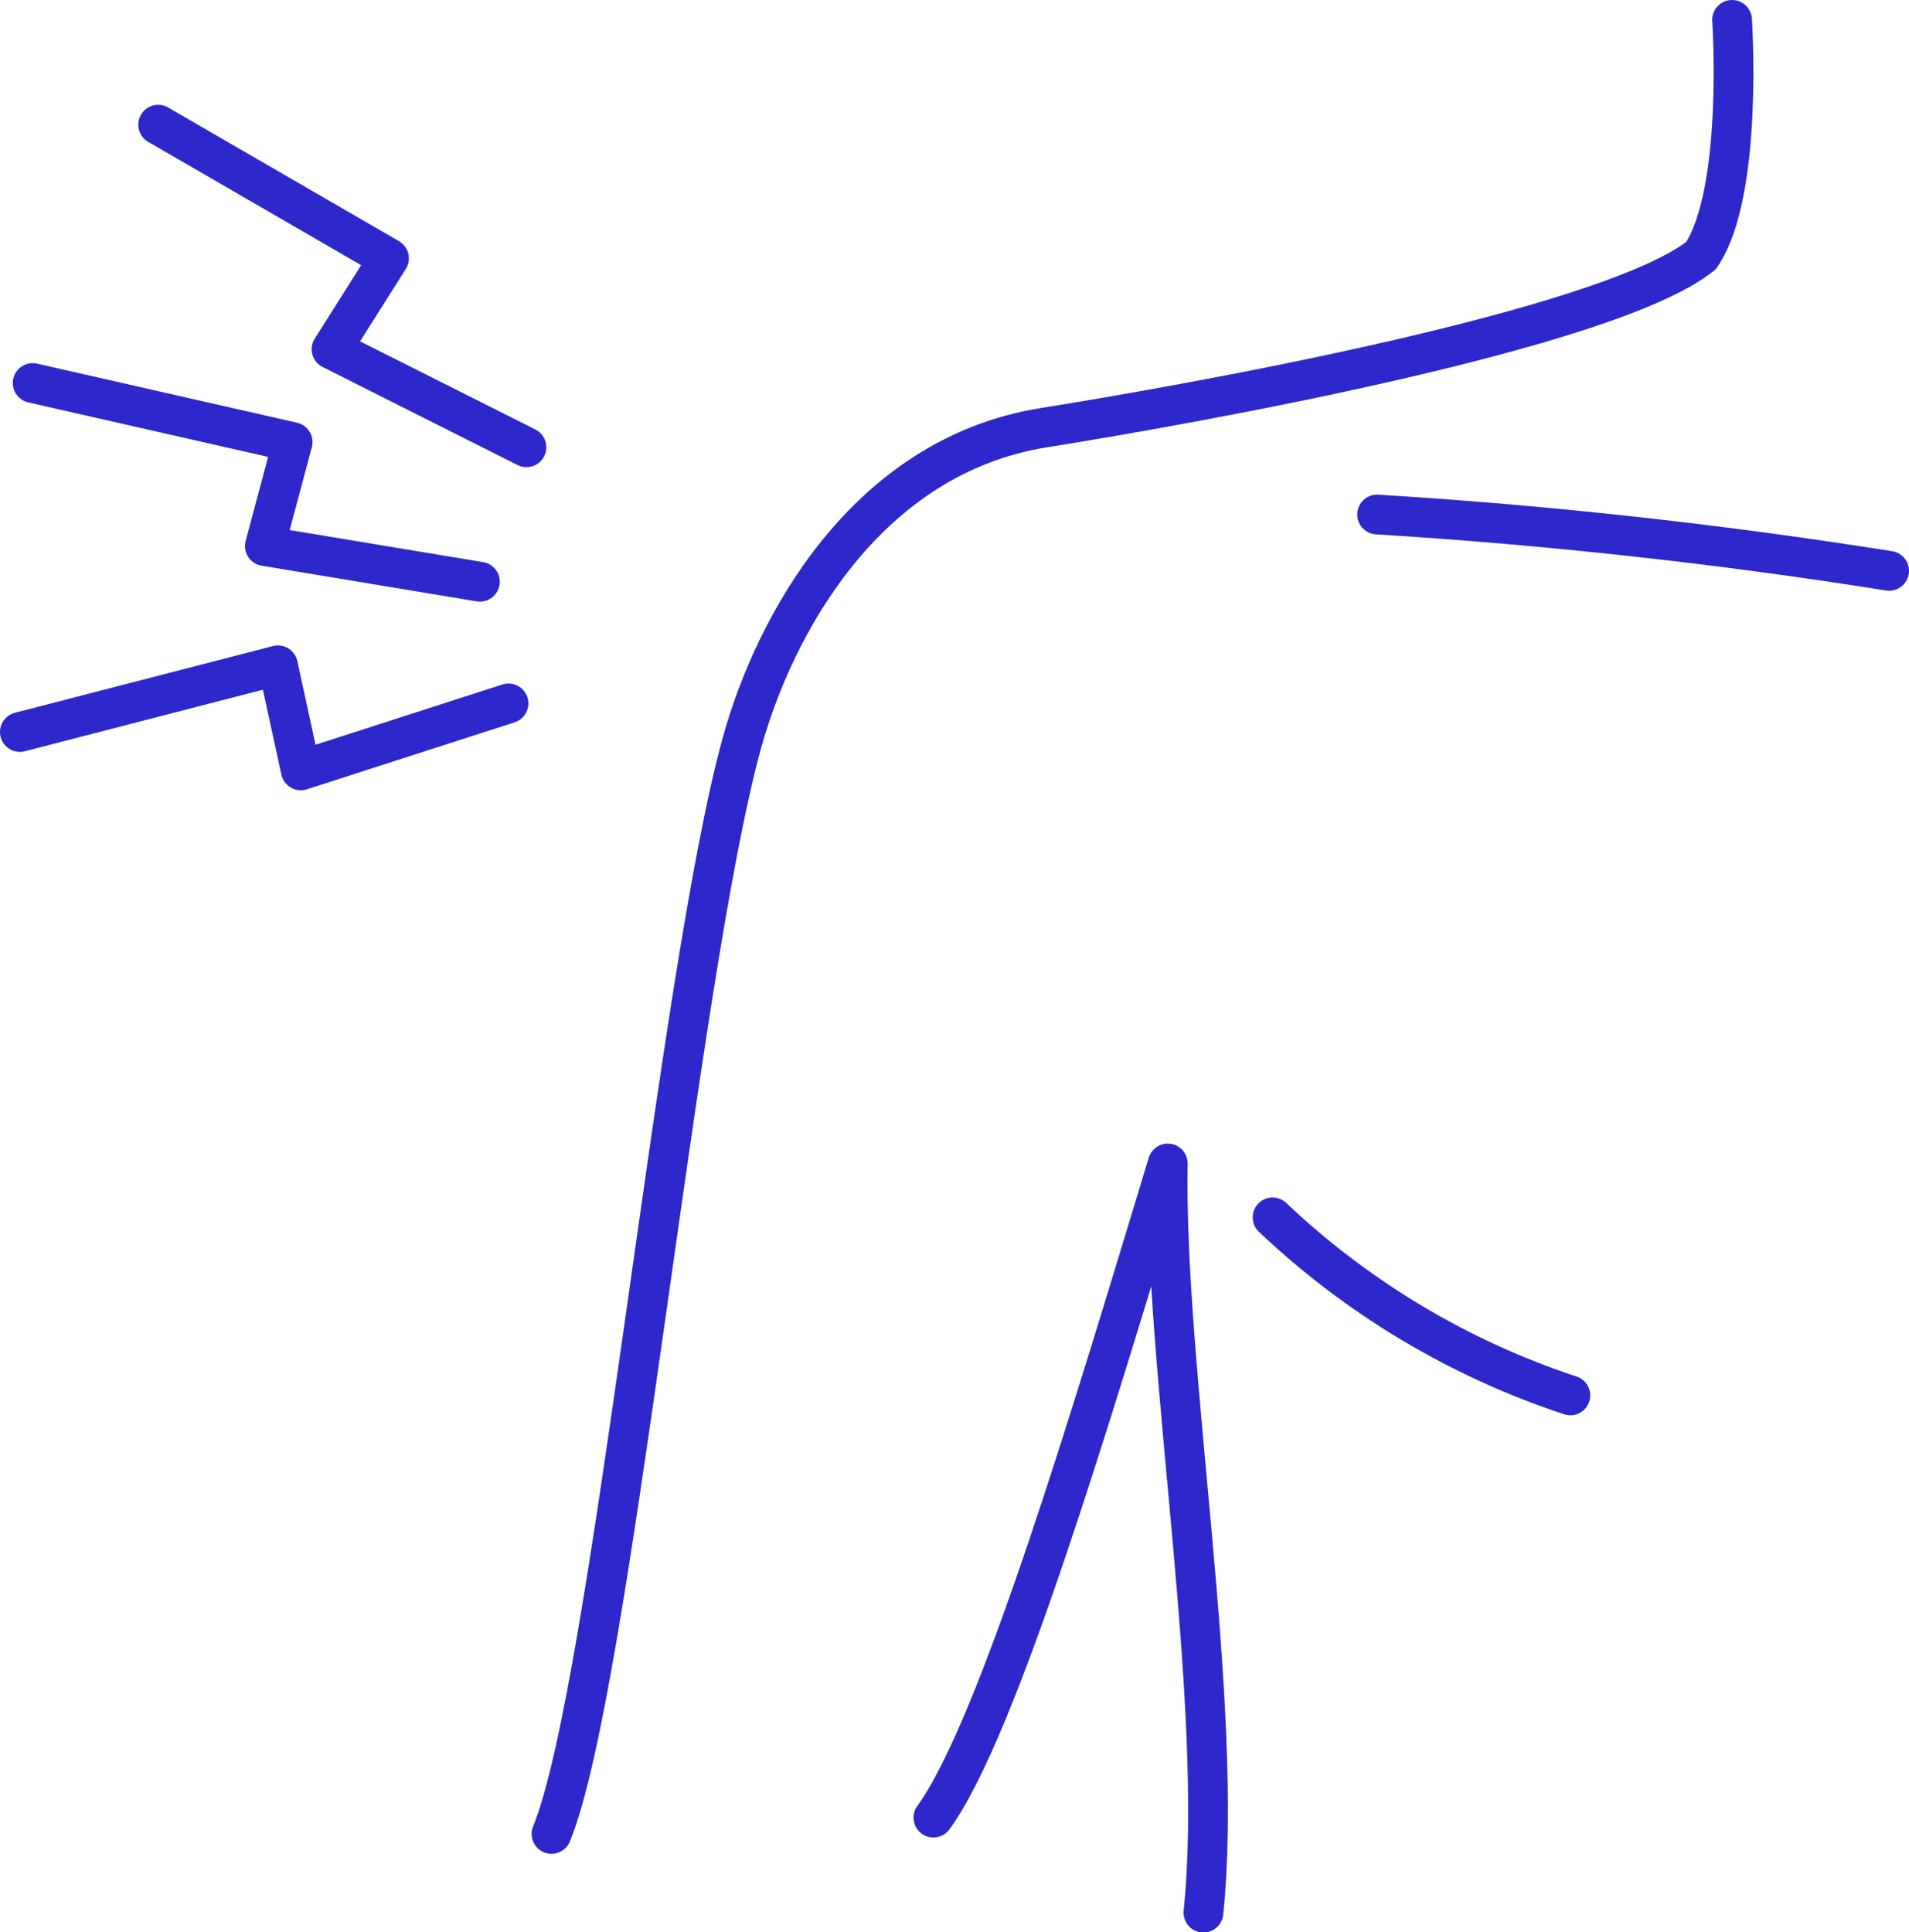
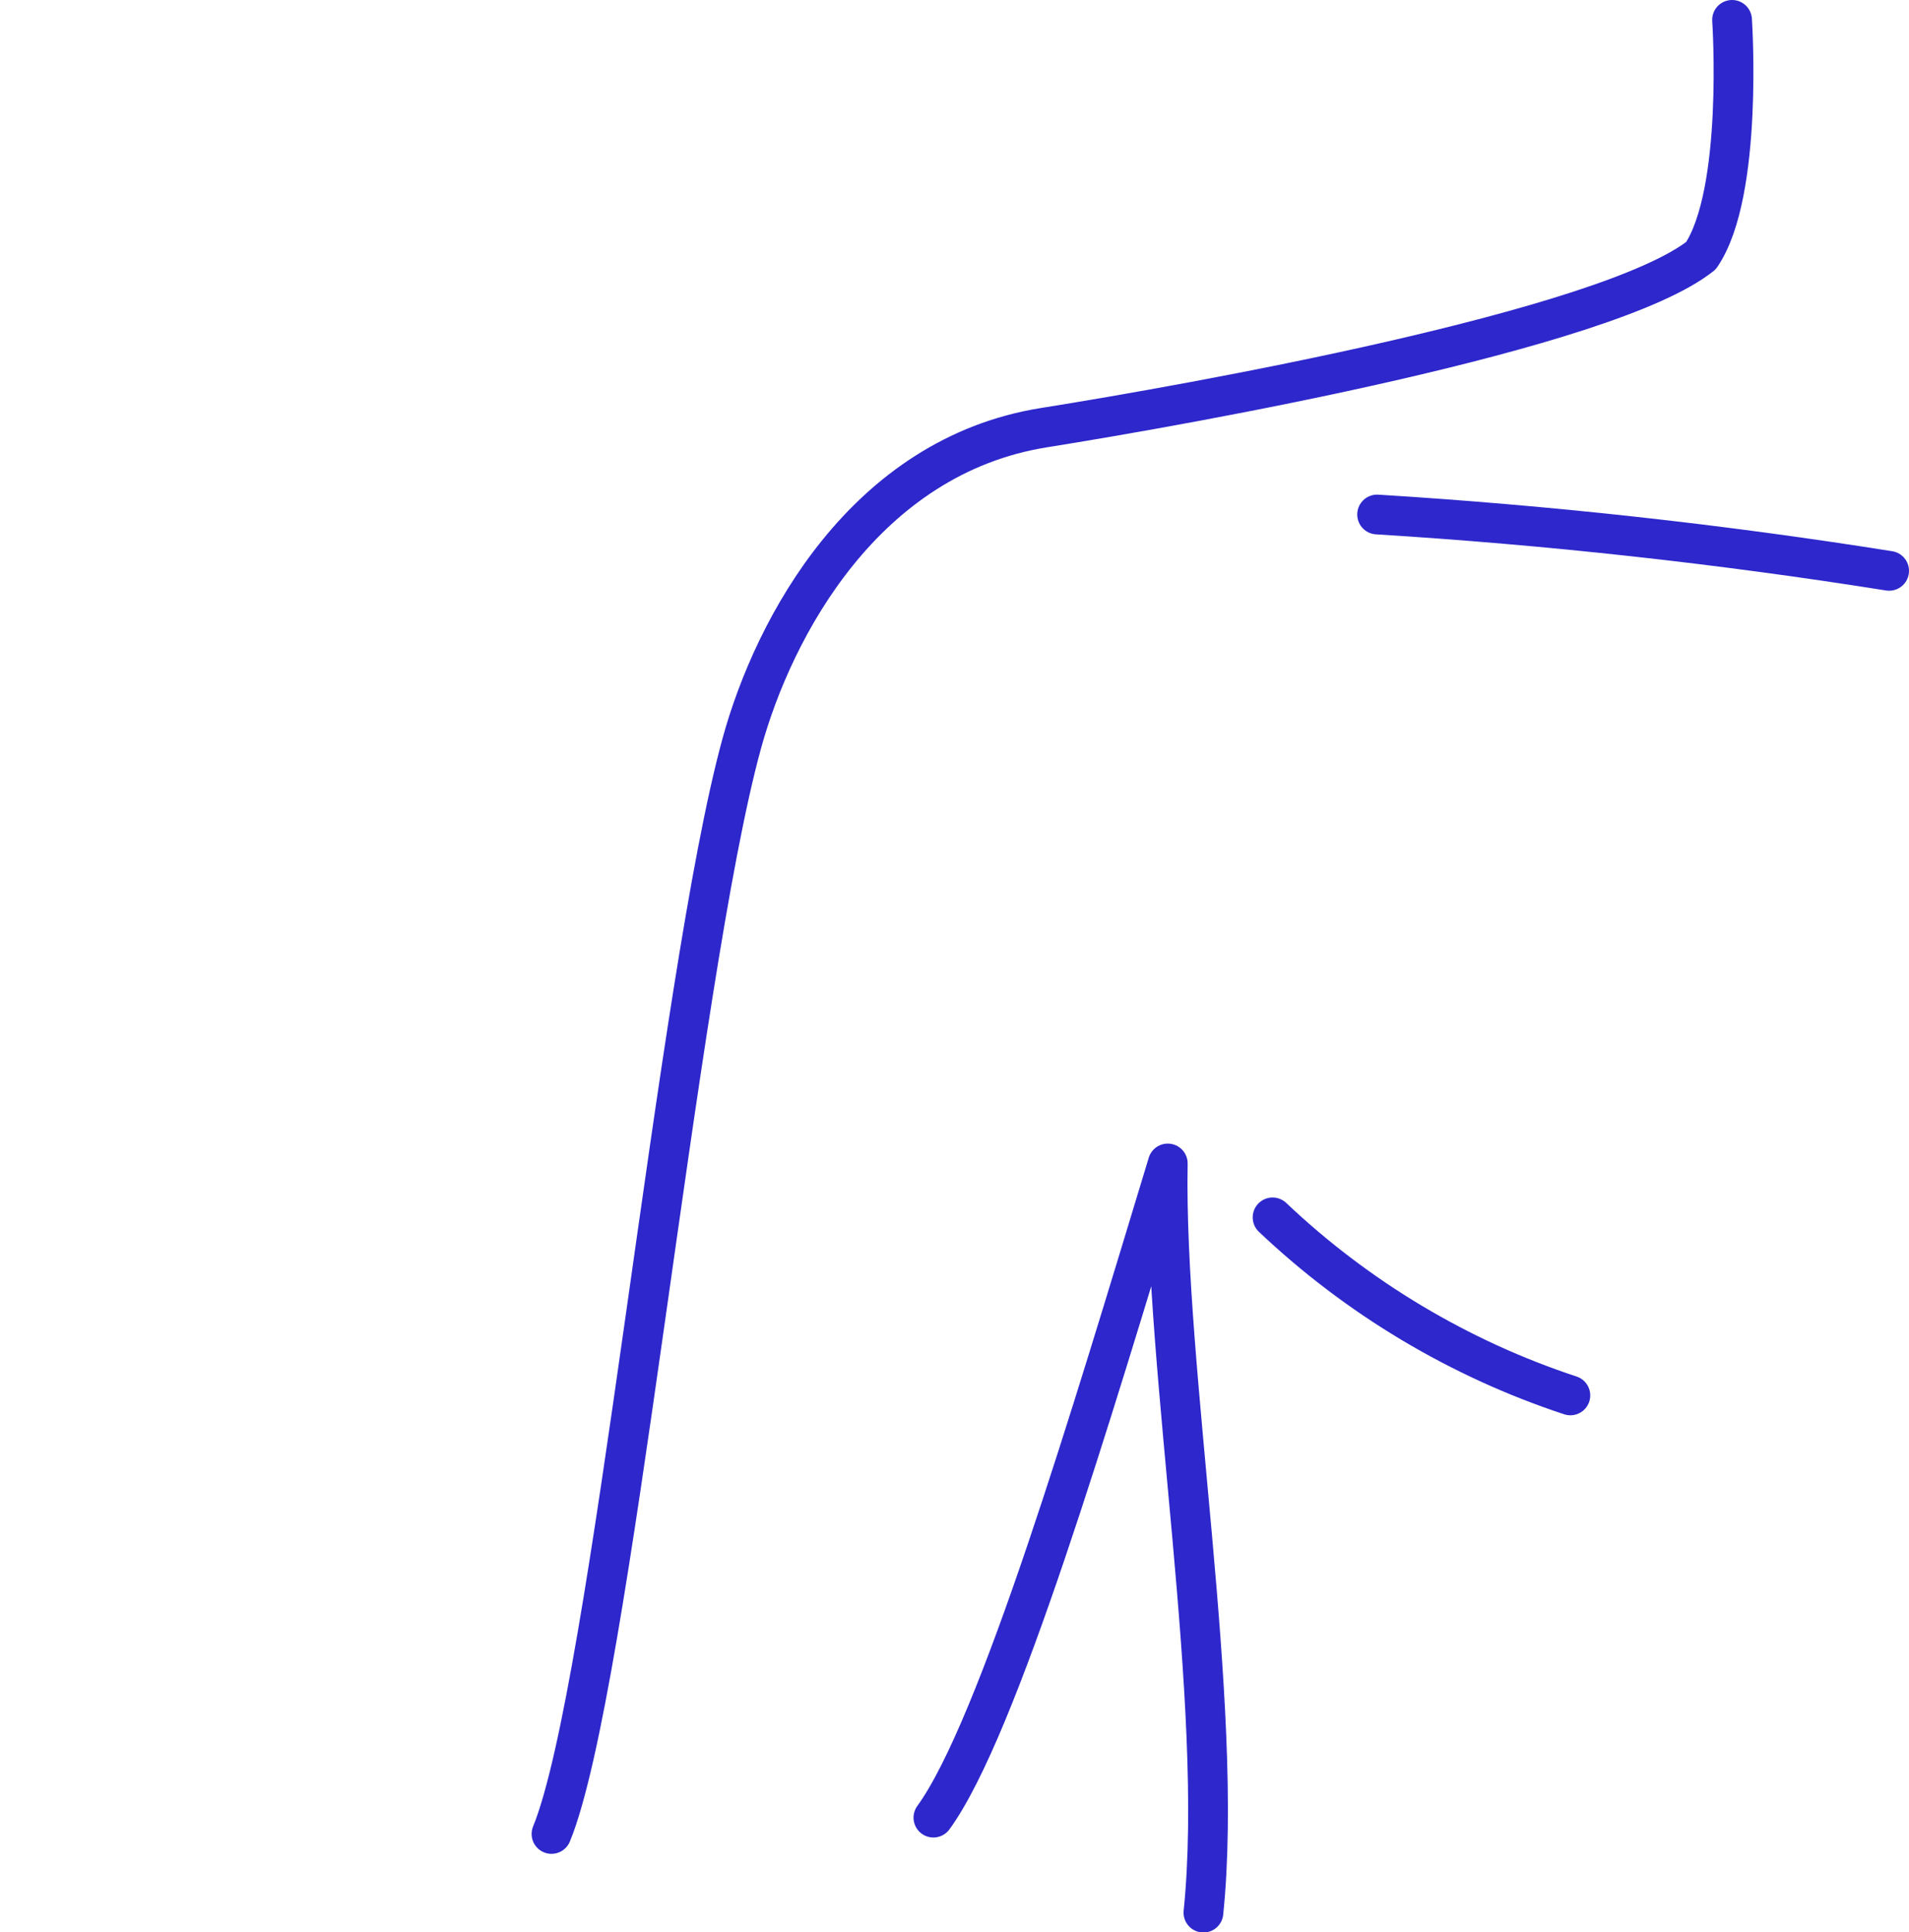
<svg xmlns="http://www.w3.org/2000/svg" id="Layer_2" data-name="Layer 2" viewBox="0 0 70.13 70.98">
  <defs>
    <style>
      .cls-1 {
        fill: none;
        stroke: #2d27cc;
        stroke-linecap: round;
        stroke-linejoin: round;
        stroke-width: 1.46px;
      }
    </style>
  </defs>
  <g id="_ì_ñ_ê_äEínãÖ" data-name="ì˙ñ{ê¢äEínãÖ">
    <g>
      <path class="cls-1" d="M63.63.73s.43,6.34-1.14,8.66c-3.45,2.74-18.81,5.47-24.14,6.32-6.56,1.05-9.92,7.3-11.1,11.6-2.38,8.66-4.79,34.69-6.99,40.06M34.29,66.77c2.38-3.27,5.8-14.77,8.61-24.03-.14,7.62,2.1,19.84,1.31,27.52" />
-       <polyline class="cls-1" points="5.81 4.58 14.29 9.49 12.18 12.83 19.34 16.43" />
-       <polyline class="cls-1" points="1.2 14.07 10.75 16.24 9.73 20.06 17.63 21.37" />
-       <polyline class="cls-1" points=".73 26.89 10.21 24.44 11.05 28.3 18.68 25.84" />
      <path class="cls-1" d="M46.75,44.72c3.11,2.95,6.87,5.2,10.94,6.54" />
      <path class="cls-1" d="M50.59,18.9c6.3.39,12.58,1.08,18.81,2.07" />
    </g>
  </g>
</svg>